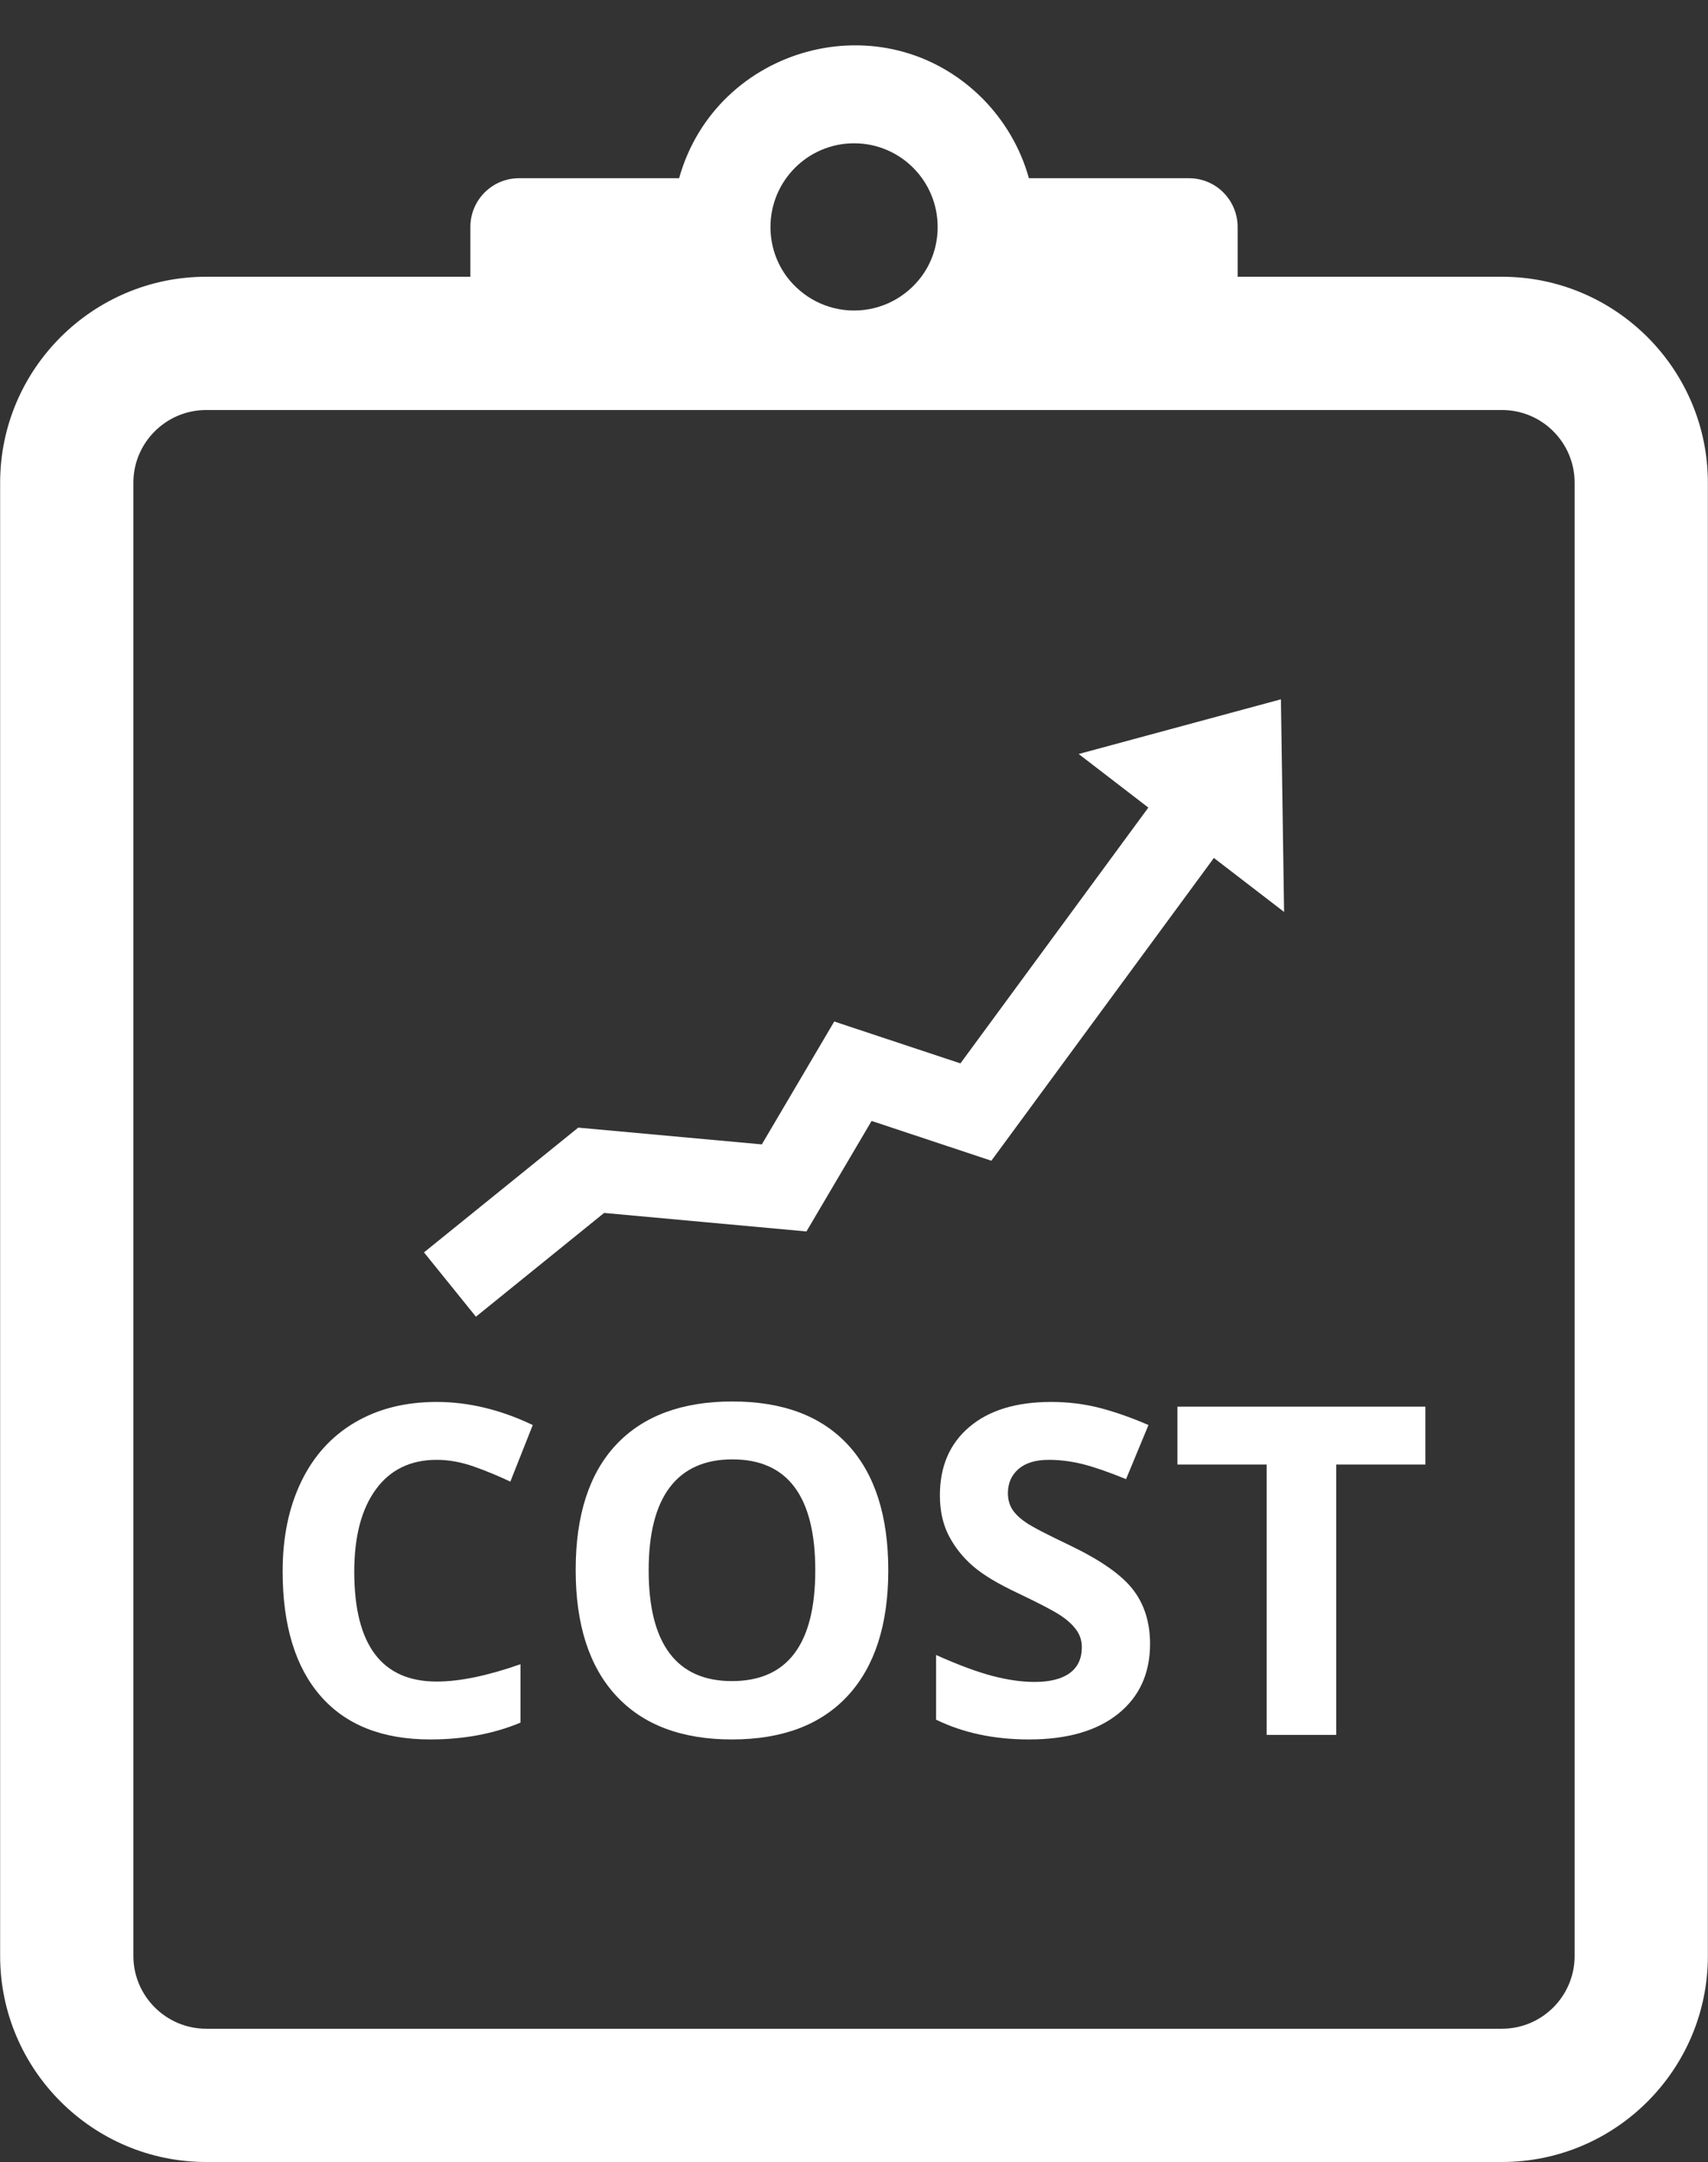
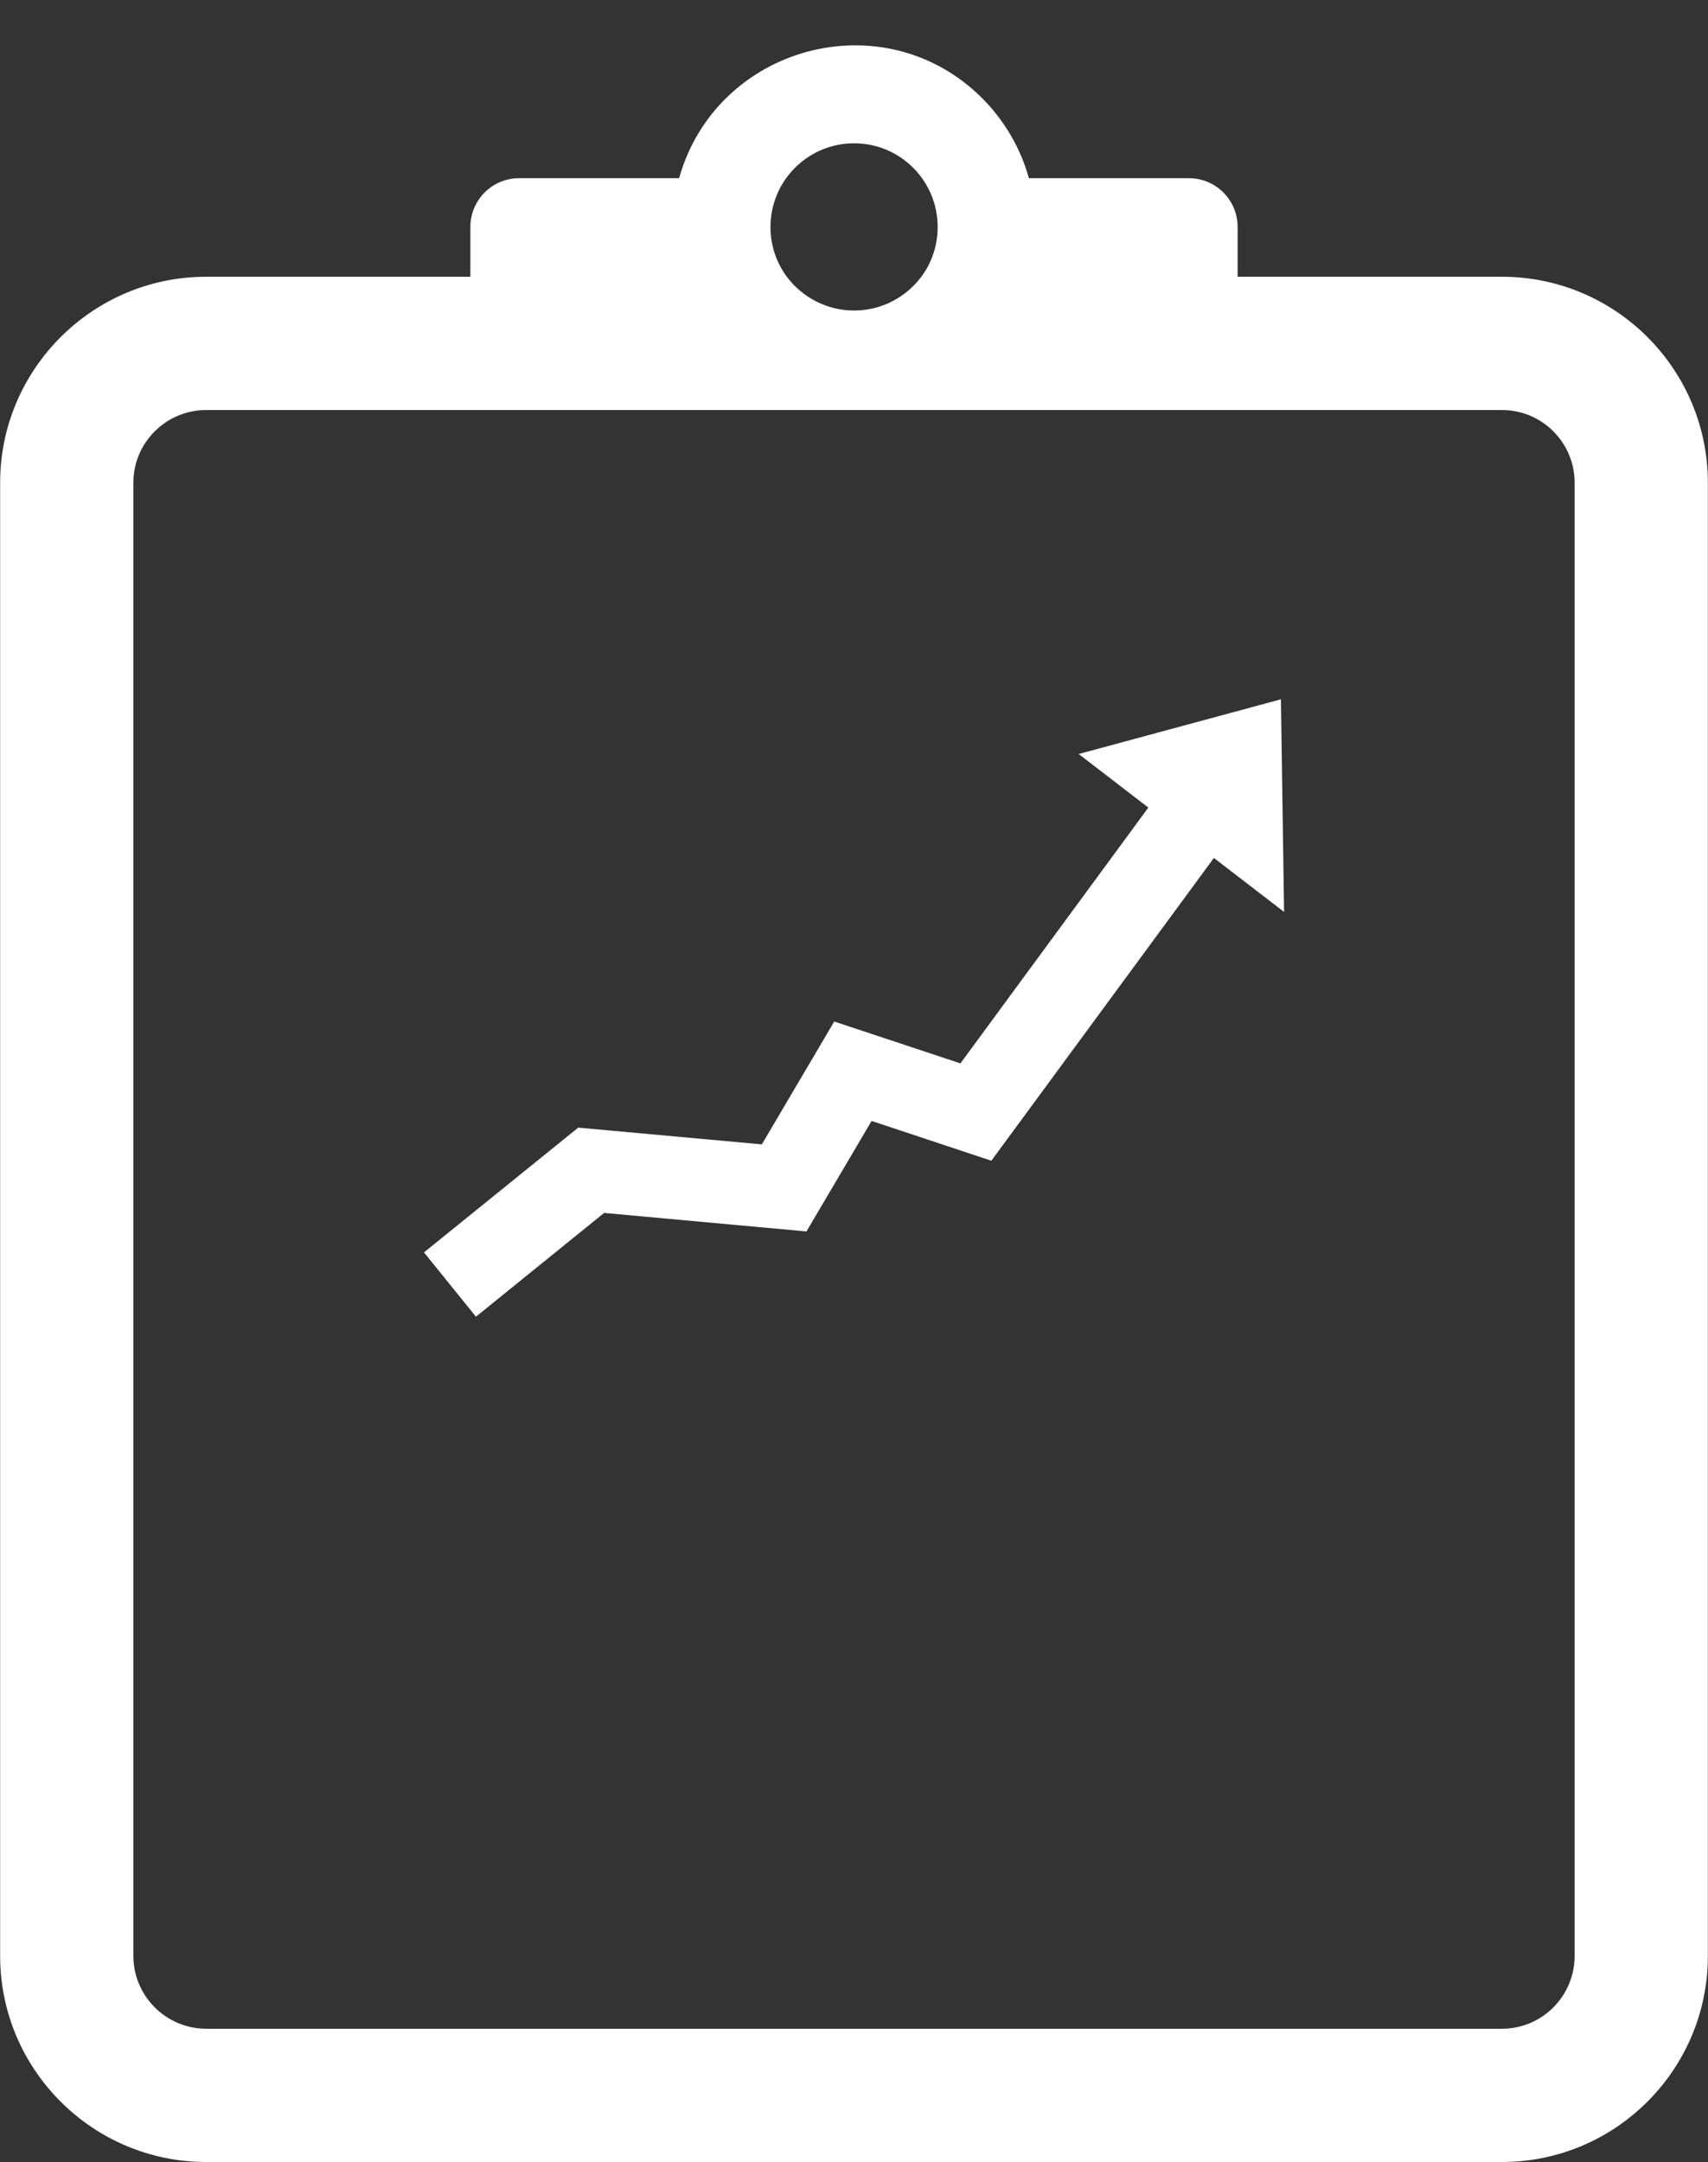
<svg xmlns="http://www.w3.org/2000/svg" fill="#000000" height="129.1" preserveAspectRatio="xMidYMid meet" version="1" viewBox="49.0 34.1 102.0 129.1" width="102" zoomAndPan="magnify">
  <rect x="49.0" y="34.1" width="102.0" height="129.1" fill="#333333" stroke="none" />
  <g fill="#ffffff" id="change1_1">
    <path d="M 143.035 150.887 C 143.035 153.285 141.09 155.234 138.699 155.234 L 61.312 155.234 C 58.922 155.234 56.965 153.285 56.965 150.887 L 56.965 62.922 C 56.965 60.527 58.922 58.582 61.312 58.582 L 138.699 58.582 C 141.09 58.582 143.035 60.527 143.035 62.922 Z M 100.004 42.656 C 102.77 42.656 104.996 44.895 104.996 47.656 C 104.996 48.77 104.637 49.797 104.02 50.625 C 103.109 51.844 101.648 52.641 100.004 52.641 C 98.359 52.641 96.906 51.844 95.988 50.625 C 95.375 49.797 95.012 48.77 95.012 47.656 C 95.012 44.895 97.25 42.656 100.004 42.656 Z M 138.699 50.625 L 122.91 50.625 L 122.91 47.656 C 122.91 46.043 121.609 44.742 120.008 44.742 L 110.445 44.742 C 109.941 42.918 108.961 41.281 107.672 39.98 C 101.762 34.07 91.766 36.848 89.555 44.742 L 79.992 44.742 C 78.391 44.742 77.09 46.043 77.09 47.656 L 77.09 50.625 L 61.312 50.625 C 54.535 50.625 49.008 56.141 49.008 62.922 L 49.008 150.887 C 49.008 157.676 54.535 163.191 61.312 163.191 L 138.699 163.191 C 145.477 163.191 150.992 157.676 150.992 150.887 L 150.992 62.922 C 150.992 56.141 145.477 50.625 138.699 50.625" fill="inherit" />
-     <path d="M 75.078 121.266 C 75.793 121.266 76.523 121.395 77.266 121.656 C 78.008 121.914 78.742 122.219 79.477 122.566 L 80.816 119.188 C 78.895 118.27 76.98 117.809 75.078 117.809 C 73.211 117.809 71.582 118.215 70.191 119.035 C 68.801 119.852 67.734 121.027 66.992 122.562 C 66.25 124.094 65.879 125.879 65.879 127.918 C 65.879 131.152 66.637 133.637 68.145 135.367 C 69.656 137.098 71.836 137.961 74.691 137.961 C 76.672 137.961 78.469 137.629 80.082 136.957 L 80.082 133.469 C 78.121 134.156 76.457 134.504 75.078 134.504 C 71.797 134.504 70.156 132.316 70.156 127.945 C 70.156 125.844 70.586 124.207 71.445 123.031 C 72.301 121.855 73.516 121.266 75.078 121.266" fill="inherit" />
-     <path d="M 92.711 134.477 C 91.059 134.477 89.816 133.922 88.984 132.812 C 88.152 131.703 87.738 130.055 87.738 127.863 C 87.738 125.672 88.156 124.023 88.996 122.91 C 89.84 121.797 91.086 121.238 92.738 121.238 C 96.035 121.238 97.688 123.449 97.688 127.863 C 97.688 132.27 96.027 134.477 92.711 134.477 Z M 92.738 117.781 C 89.727 117.781 87.414 118.641 85.797 120.359 C 84.184 122.082 83.379 124.574 83.379 127.84 C 83.379 131.102 84.184 133.605 85.793 135.348 C 87.402 137.09 89.707 137.961 92.711 137.961 C 95.715 137.961 98.023 137.09 99.633 135.348 C 101.238 133.605 102.047 131.109 102.047 127.863 C 102.047 124.609 101.246 122.117 99.652 120.383 C 98.055 118.648 95.75 117.781 92.738 117.781" fill="inherit" />
-     <path d="M 112.895 126.375 C 111.508 125.715 110.629 125.258 110.258 125 C 109.887 124.746 109.617 124.484 109.445 124.211 C 109.277 123.938 109.191 123.617 109.191 123.254 C 109.191 122.66 109.402 122.184 109.82 121.816 C 110.242 121.449 110.848 121.266 111.633 121.266 C 112.297 121.266 112.969 121.352 113.652 121.52 C 114.336 121.691 115.199 121.992 116.246 122.418 L 117.586 119.188 C 116.578 118.75 115.609 118.41 114.684 118.168 C 113.758 117.93 112.785 117.809 111.766 117.809 C 109.691 117.809 108.066 118.305 106.895 119.297 C 105.719 120.289 105.129 121.652 105.129 123.387 C 105.129 124.309 105.309 125.109 105.664 125.801 C 106.023 126.488 106.504 127.09 107.102 127.609 C 107.699 128.129 108.598 128.668 109.797 129.23 C 111.074 129.84 111.922 130.281 112.336 130.559 C 112.754 130.836 113.066 131.125 113.281 131.426 C 113.496 131.727 113.605 132.066 113.605 132.449 C 113.605 133.141 113.359 133.656 112.871 134.008 C 112.387 134.355 111.688 134.527 110.773 134.527 C 110.016 134.527 109.176 134.406 108.262 134.168 C 107.344 133.926 106.227 133.512 104.902 132.918 L 104.902 136.781 C 106.512 137.566 108.359 137.961 110.453 137.961 C 112.723 137.961 114.496 137.453 115.77 136.434 C 117.043 135.414 117.68 134.02 117.68 132.25 C 117.68 130.973 117.34 129.891 116.66 129.012 C 115.98 128.133 114.727 127.254 112.895 126.375" fill="inherit" />
-     <path d="M 119.316 121.547 L 124.641 121.547 L 124.641 137.691 L 128.797 137.691 L 128.797 121.547 L 134.121 121.547 L 134.121 118.09 L 119.316 118.09 L 119.316 121.547" fill="inherit" />
    <path d="M 85.078 106.523 L 97.16 107.629 L 101.051 101.031 L 108.203 103.406 L 121.492 85.328 L 125.684 88.551 L 125.496 75.855 L 113.418 79.121 L 117.578 82.32 L 106.355 97.594 L 98.82 95.094 L 94.496 102.43 L 83.531 101.43 L 74.32 108.879 L 77.422 112.719 L 85.078 106.523" fill="inherit" />
  </g>
</svg>